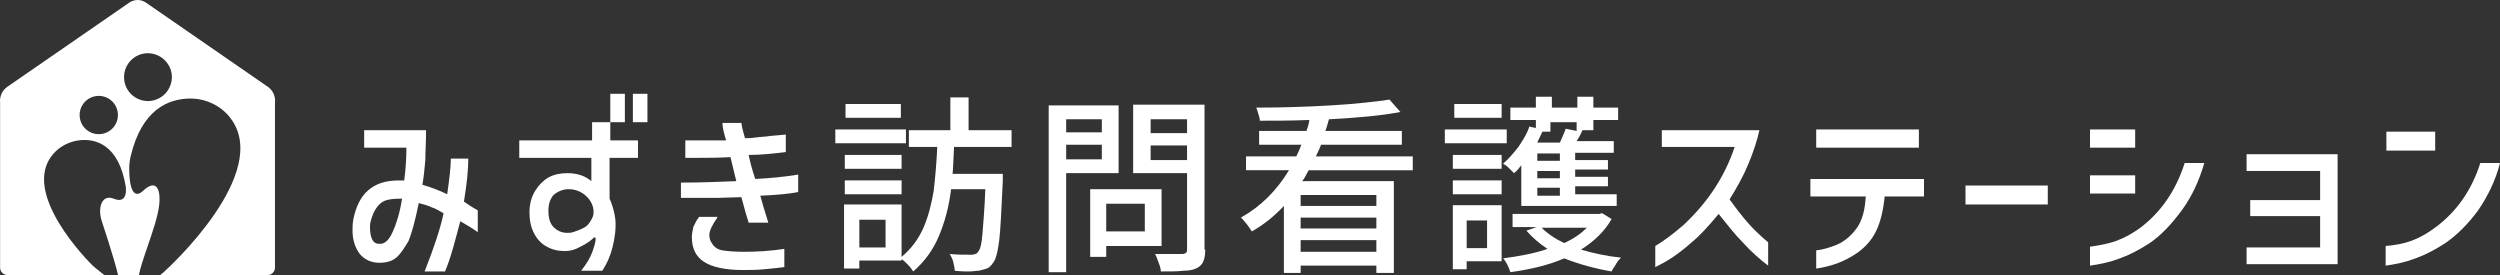
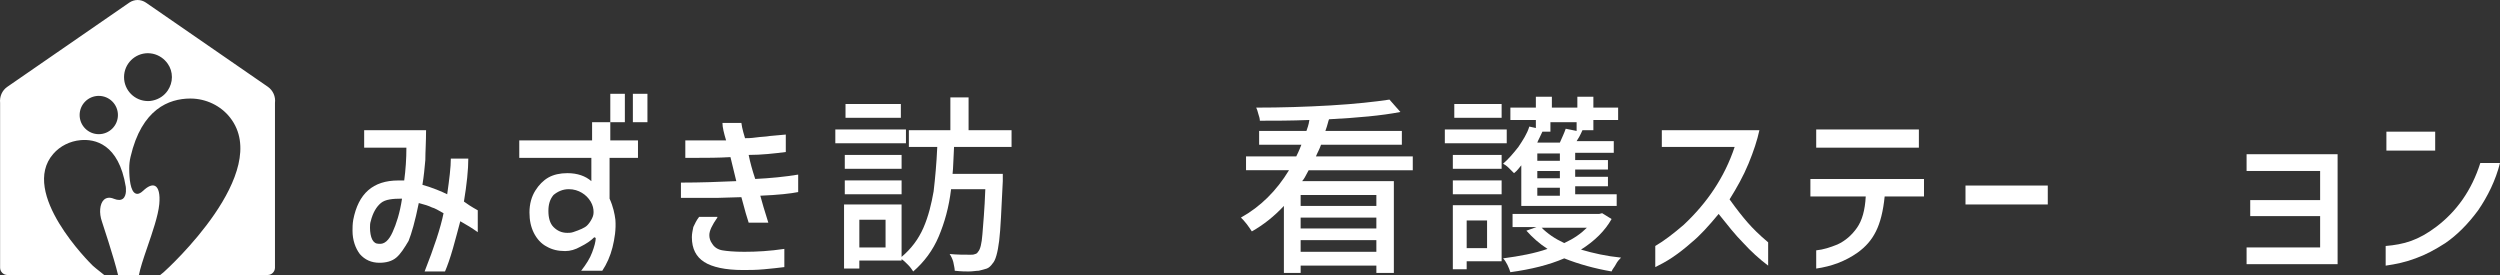
<svg xmlns="http://www.w3.org/2000/svg" version="1.1" id="レイヤー_1" x="0px" y="0px" width="493.149px" height="54.248px" viewBox="61.174 96 493.149 54.248" enable-background="new 61.174 96 493.149 54.248" xml:space="preserve">
  <rect x="61.174" y="96" width="493.149" height="54.248" fill="#333333" stroke="none" />
  <g>
    <g>
      <path fill="#FFFFFF" d="M133.01,125.129v-3.446h12.21c0,2.297-0.144,4.309-0.144,5.889c-0.145,1.58-0.289,3.158-0.574,4.884    c2.011,0.573,3.733,1.292,4.885,1.866c0.428-3.016,0.718-5.313,0.718-7.037h3.446c0,2.154-0.288,5.025-0.862,8.475    c0.574,0.434,1.437,1.006,2.729,1.725v4.31c-1.004-0.718-2.155-1.437-3.448-2.153c-0.429,1.58-0.861,3.303-1.437,5.314    c-0.573,2.012-1.146,3.592-1.579,4.596h-4.022c1.867-4.738,3.161-8.619,3.736-11.492c-1.008-0.572-1.727-1.004-2.3-1.146    c-0.573-0.29-1.437-0.576-2.585-0.863c-0.719,3.591-1.437,6.033-2.012,7.47c-0.861,1.438-1.579,2.586-2.44,3.305    c-0.863,0.719-2.012,1.006-3.305,1.006c-1.58,0-2.873-0.575-3.877-1.725c-0.861-1.148-1.437-2.729-1.437-4.598    c0-0.574,0-1.294,0.143-2.154c1.006-5.17,3.879-7.758,8.907-7.758c0.431,0,0.861,0,1.149,0c0.286-2.152,0.43-4.309,0.43-6.463    h-8.331V125.129z M138.613,141.791c0.718-1.581,1.437-3.735,1.865-6.608c-1.865,0-3.301,0.146-4.165,0.863    c-0.861,0.719-1.58,1.866-2.01,3.592c-0.143,0.43-0.143,0.862-0.143,1.291c0,0.862,0.143,1.727,0.429,2.299    c0.29,0.574,0.718,0.863,1.293,0.863C137.032,144.233,137.895,143.373,138.613,141.791z" />
      <path fill="#FFFFFF" d="M177.97,127.14h-14.365v-3.447h14.365v-3.592h3.591v3.592h5.461v3.447h-5.604v8.043    c0.719,1.582,1.006,3.019,1.149,4.166c0.145,1.869-0.144,3.734-0.574,5.461c-0.433,1.723-1.15,3.303-2.012,4.596h-4.167    c1.009-1.293,1.727-2.44,2.155-3.592c0.433-1.148,0.719-2.154,0.719-2.873l-0.286-0.143c-0.719,0.719-1.579,1.293-2.73,1.866    c-1.004,0.573-2.012,0.862-3.016,0.862c-1.437,0-2.587-0.289-3.592-0.862c-1.15-0.573-2.012-1.581-2.587-2.728    c-0.573-1.151-0.861-2.444-0.861-4.024c0-1.722,0.433-3.158,1.151-4.31c0.718-1.148,1.579-2.013,2.583-2.586    c1.008-0.572,2.3-0.861,3.736-0.861c2.01,0,3.591,0.574,4.739,1.58v-4.598h0.145V127.14z M177.684,135.758    c-0.433-0.718-1.006-1.294-1.724-1.723c-0.719-0.433-1.582-0.718-2.586-0.718c-1.15,0-2.154,0.429-3.016,1.146    c-0.719,0.863-1.008,1.869-1.008,3.163c0,1.292,0.289,2.439,1.008,3.158c0.718,0.719,1.579,1.15,2.729,1.15    c0.287,0,0.718,0,1.148-0.146c1.294-0.431,2.298-0.862,2.73-1.291c0.431-0.433,0.718-0.863,1.004-1.437    c0.289-0.576,0.289-1.008,0.289-1.295C178.259,137.194,178.115,136.476,177.684,135.758z M181.561,114.5h2.873v5.601h-2.873V114.5    z M186.013,114.5h2.874v5.601h-2.874V114.5z" />
      <path fill="#FFFFFF" d="M196.359,123.692c0.573,0,1.723,0,3.159,0h4.885c-0.433-1.438-0.719-2.586-0.719-3.446h3.734l0.143,0.86    c0.146,0.576,0.288,1.293,0.576,2.154c0.43,0,1.148,0,2.154-0.143c1.004-0.146,2.012-0.146,2.73-0.29l3.158-0.285v3.446    c-2.298,0.287-4.74,0.574-7.325,0.574c0.286,1.438,0.719,3.017,1.294,4.74c3.016-0.144,5.889-0.433,8.474-0.861v3.447    c-1.436,0.287-3.879,0.572-7.47,0.719c0.287,1.147,0.86,3.018,1.579,5.314h-3.877l-0.575-1.869l-0.861-3.158l-4.885,0.144h-7.038    v-3.017c3.879,0,7.613-0.144,10.917-0.289l-1.148-4.738c-2.44,0.143-4.74,0.143-6.465,0.143h-2.44V123.692L196.359,123.692z     M202.678,138.919c-1.006,1.436-1.581,2.585-1.581,3.446c0,0.575,0.145,1.149,0.575,1.726c0.433,0.719,1.151,1.146,2.012,1.292    s2.298,0.287,4.31,0.287c2.44,0,5.028-0.144,7.901-0.573v3.59c-1.151,0.144-2.444,0.289-4.024,0.432    c-1.579,0.145-2.873,0.145-4.164,0.145c-3.448,0-6.034-0.574-7.613-1.578c-1.579-1.008-2.442-2.588-2.442-4.886    c0-0.719,0.145-1.294,0.287-2.013c0.286-0.575,0.576-1.293,1.149-2.012h3.591L202.678,138.919L202.678,138.919z" />
      <path fill="#FFFFFF" d="M239.882,121.537v2.729H225.95v-2.729H239.882z M249.362,125.129c-0.143,2.298-0.143,4.021-0.284,5.17    h9.907v1.437c-0.284,5.603-0.428,9.482-0.717,11.781c-0.287,2.297-0.72,3.877-1.293,4.451c-0.287,0.432-0.718,0.861-1.147,1.008    c-0.433,0.143-1.006,0.287-1.58,0.43c-0.575,0-1.149,0.144-2.013,0.144c-0.574,0-1.437,0-2.729-0.144    c0-0.43-0.144-1.006-0.284-1.723c-0.146-0.576-0.434-1.15-0.72-1.58c1.437,0.145,2.873,0.145,4.165,0.145    c0.287,0,0.575,0,0.863-0.145c0.143,0,0.429-0.146,0.572-0.433c0.432-0.433,0.72-1.579,0.863-3.448    c0.143-1.867,0.43-4.885,0.573-8.904h-6.752c-0.429,3.593-1.292,6.607-2.44,9.338c-1.151,2.729-2.873,5.025-5.028,6.894    c-0.287-0.431-0.575-0.86-1.006-1.292c-0.431-0.431-0.862-0.863-1.291-1.148v0.285h-8.334v1.582h-3.016v-12.642h11.35v10.342    c1.865-1.579,3.302-3.446,4.31-5.745c1.004-2.299,1.579-4.738,2.01-7.184c0.287-2.439,0.573-5.457,0.718-8.762h-5.601v-3.303    h8.187v-6.465h3.592v6.465h8.477v3.303h-11.35v0.144H249.362z M239.022,126.565v2.729h-11.206v-2.729H239.022z M227.816,134.321    v-2.73h11.206v2.73H227.816z M238.876,116.511v2.729H227.96v-2.729H238.876z M235.859,144.81v-5.461h-5.171v5.461H235.859z" />
-       <path fill="#FFFFFF" d="M281.828,130.153h-10.343v19.539h-3.447v-32.896h13.79V130.153z M278.522,119.526h-7.037v2.584h7.037    V119.526z M271.485,127.427h7.037v-2.871h-7.037V127.427z M290.304,144.521h-10.919v2.154h-3.161v-13.357h14.08V144.521z     M286.998,136.19h-7.612v5.455h7.612V136.19z M298.92,145.237c0,1.009-0.144,1.869-0.431,2.445    c-0.288,0.572-0.719,1.004-1.438,1.291c-0.574,0.287-1.437,0.43-2.439,0.43c-1.008,0.145-2.588,0.145-4.454,0.145    c0-0.431-0.146-1.004-0.431-1.723c-0.289-0.719-0.434-1.295-0.72-1.725c1.005,0,2.298,0,3.878,0h1.581    c0.288,0,0.573-0.146,0.718-0.287c0.145-0.145,0.145-0.432,0.145-0.719v-14.939H284.7v-13.502h14.076v28.584H298.92z     M295.33,119.526h-7.181v2.729h7.181V119.526z M288.149,127.571h7.181v-2.873h-7.181V127.571z" />
      <path fill="#FFFFFF" d="M319.319,129.581c-0.575,1.148-1.006,1.867-1.293,2.154h18.099v18.1h-3.448v-1.438H317.74v1.438h-3.306    v-13.216c-1.867,2.012-4.021,3.735-6.322,5.026c-0.284-0.429-0.572-0.86-1.004-1.437c-0.433-0.573-0.86-1.004-1.149-1.291    c3.881-2.155,7.039-5.315,9.481-9.338h-8.475v-2.728h9.91c0.146-0.289,0.574-1.151,1.007-2.299h-8.334v-2.729h9.337    c0.146-0.433,0.434-1.15,0.576-2.154c-3.734,0.144-6.896,0.144-9.77,0.144c0-0.432-0.145-0.861-0.287-1.295    c-0.143-0.572-0.285-1.004-0.43-1.291c4.883,0,9.768-0.146,14.651-0.431c4.884-0.288,8.763-0.719,11.635-1.151l2.155,2.444    c-3.734,0.72-8.477,1.147-14.079,1.437c-0.144,0.287-0.286,1.147-0.719,2.299h15.084v2.73h-15.945    c-0.284,0.859-0.718,1.578-1.004,2.297h19.104v2.729H319.319z M332.676,136.619v-2.155h-14.938v2.155H332.676z M317.737,138.919    v2.154h14.938v-2.154H317.737z M317.737,145.67h14.938v-2.297h-14.938V145.67z" />
      <path fill="#FFFFFF" d="M358.392,121.537v2.729h-12.211v-2.729H358.392z M357.384,136.619v10.919h-6.895v1.579h-2.73v-12.642    h9.625V136.619z M347.759,126.565h9.625v2.729h-9.625V126.565z M347.759,134.321v-2.73h9.625v2.73H347.759z M357.384,116.511    v2.729h-9.337v-2.729H357.384z M354.513,139.492h-4.022v5.46h4.022V139.492z M361.407,128.433    c-0.575,0.719-1.004,1.293-1.579,1.725c-0.288-0.287-0.576-0.575-1.007-1.006c-0.43-0.432-0.862-0.719-1.148-0.861    c1.004-0.861,2.012-2.012,3.016-3.305c0.861-1.293,1.726-2.584,2.155-4.021l1.294,0.286v-1.579h-5.027v-2.443h5.027v-2.153h3.158    v2.153h5.027v-2.153h3.16v2.153h4.884v2.443h-4.884v2.012h-2.154c-0.43,1.004-0.862,1.723-1.148,2.154h7.325v2.299h-7.612v1.436    h6.465v1.867h-6.465v1.436h6.465v1.869h-6.465v1.578h8.188v2.299h-18.817v-8.188H361.407z M379.076,139.206    c-1.292,2.298-3.306,4.311-6.034,6.031c2.441,0.719,5.027,1.293,7.9,1.582c-0.285,0.287-0.719,0.719-1.004,1.291    c-0.289,0.576-0.719,1.007-0.862,1.438c-3.306-0.572-6.466-1.438-9.339-2.584c-3.016,1.292-6.463,2.153-10.629,2.729    c-0.143-0.43-0.287-0.862-0.574-1.437c-0.286-0.573-0.575-1.006-0.861-1.292c3.305-0.434,6.319-1.008,8.762-1.867    c-1.578-1.006-3.016-2.299-4.166-3.593l2.012-0.719h-4.739V138.2h17.094l0.574-0.145L379.076,139.206z M367.01,119.956v2.012    h-1.581c-0.432,1.006-0.861,1.725-1.007,2.155h4.452c0.434-1.004,0.863-1.867,1.15-2.729l2.154,0.433v-1.726h-5.17L367.01,119.956    L367.01,119.956z M368.875,127.714v-1.438h-4.452v1.438H368.875z M368.875,131.162v-1.437h-4.452v1.437H368.875z M368.875,134.608    v-1.582h-4.452v1.582H368.875z M365.286,140.929c1.148,1.15,2.585,2.154,4.451,3.018c1.867-0.862,3.305-1.866,4.455-3.018H365.286    z" />
      <path fill="#FFFFFF" d="M388.985,125.271v-3.588h19.25c-0.433,2.01-1.149,4.164-2.153,6.605c-1.006,2.439-2.298,4.738-3.733,7.038    c1.437,2.01,2.582,3.446,3.59,4.598c1.004,1.147,2.299,2.44,4.021,3.877v4.597c-1.723-1.291-3.447-2.871-4.883-4.451    c-1.582-1.581-3.161-3.592-4.885-5.746c-2.012,2.441-3.734,4.311-5.316,5.602c-1.291,1.15-2.583,2.154-3.877,3.018    c-1.293,0.861-2.441,1.438-3.305,1.867v-4.166c1.726-1.004,3.591-2.44,5.603-4.166c4.597-4.309,8.044-9.336,10.056-15.369h-14.365    v0.285H388.985z" />
      <path fill="#FFFFFF" d="M418.292,134.754v-3.448h22.409v3.448h-7.759c-0.287,2.873-0.86,5.171-1.725,6.894    c-0.86,1.727-2.01,3.018-3.59,4.166c-2.444,1.726-5.173,2.73-8.189,3.162v-3.593c1.437-0.146,2.729-0.573,4.167-1.149    c1.578-0.717,2.872-1.867,3.879-3.305c1.006-1.437,1.581-3.445,1.725-6.175H418.292z M419.438,121.537h20.254v3.592h-20.254    V121.537z" />
      <path fill="#FFFFFF" d="M448.887,132.599h16.231v3.734h-16.231V132.599z" />
-       <path fill="#FFFFFF" d="M473.45,121.537h8.907v3.592h-8.907V121.537z M496.001,128.146c-1.004,3.445-2.44,6.608-4.452,9.338    c-2.012,2.728-4.021,4.883-6.321,6.463c-2.01,1.293-3.877,2.301-5.889,3.019c-1.867,0.718-3.878,1.147-5.89,1.435v-3.733    c1.869-0.287,3.592-0.573,5.171-1.147c1.582-0.576,3.161-1.438,4.742-2.588c4.02-3.017,7.038-7.324,8.762-12.783h3.877V128.146z     M473.45,130.587h8.907v3.592h-8.907V130.587z" />
      <path fill="#FFFFFF" d="M505.053,135.472h13.79v-5.746h-14.508v-3.305h17.954v21.689h-17.954v-3.301h14.508v-6.18h-13.79V135.472z    " />
      <path fill="#FFFFFF" d="M531.915,121.968h9.623v3.734h-9.623V121.968z M554.323,128.146c-0.86,3.445-2.442,6.608-4.31,9.338    c-2.013,2.728-4.167,4.883-6.465,6.463c-2.012,1.293-3.877,2.301-5.889,3.019c-1.869,0.718-3.879,1.147-5.889,1.435v-3.879    c1.722-0.143,3.445-0.429,5.026-1.004c1.579-0.574,3.159-1.437,4.883-2.729c4.022-3.017,7.038-7.183,8.763-12.642H554.323    L554.323,128.146z" />
    </g>
  </g>
  <path fill="#FFFFFF" d="M114.026,113.13L89.971,96.524C89.473,96.185,88.896,96,88.318,96c-0.578,0-1.154,0.185-1.652,0.524  L62.611,113.13c-1.023,0.708-1.548,1.915-1.417,3.174v32.502c0,0.786,0.656,1.442,1.443,1.442h19.097  c-1.364-1.05-2.23-1.812-2.256-1.836c-0.603-0.578-14.506-14.376-7.791-22.062c1.338-1.549,3.306-2.519,5.378-2.703  c2.754-0.26,7.528,0.658,8.919,9.183c0,0.079,0.262,1.705-0.551,2.36c-0.394,0.314-0.997,0.34-1.784,0.025  c-0.813-0.341-1.495-0.262-1.994,0.21c-0.813,0.787-0.97,2.597-0.367,4.302c0.026,0.106,2.361,7.058,3.174,10.521h4.118  c0.236-1.285,0.84-3.122,1.653-5.481c0.996-2.912,2.151-6.219,2.361-8.5c0.183-1.941-0.131-3.252-0.84-3.594  c-0.602-0.289-1.416,0.078-2.36,0.971c-0.551,0.524-1.049,0.709-1.469,0.524c-1.023-0.42-1.259-2.912-1.259-4.933  c0-0.76,0.078-1.547,0.262-2.309c2.204-9.469,7.607-11.464,11.752-11.488c0.026,0,0.026,0,0.052,0c3.07,0,6.008,1.416,7.843,3.777  c8.421,10.807-12.224,29.694-13.116,30.48c-0.026,0.027-0.288,0.238-0.682,0.552h21.196c0.787,0,1.442-0.656,1.442-1.442v-32.502  C115.574,115.045,115.022,113.838,114.026,113.13z M80.659,122.467c-2.086,0-3.777-1.69-3.777-3.776s1.691-3.777,3.777-3.777  s3.777,1.691,3.777,3.777S82.745,122.467,80.659,122.467z M94.273,113.839c-0.682,1.023-1.732,1.73-2.964,1.993  c-0.288,0.079-0.63,0.104-0.944,0.104c-2.597,0-4.722-2.097-4.722-4.72c0-2.622,2.125-4.722,4.722-4.722  c0.314,0,0.629,0.051,0.944,0.104c1.232,0.264,2.281,0.998,2.964,1.994c0.524,0.734,0.813,1.652,0.813,2.623  S94.771,113.078,94.273,113.839z" />
</svg>